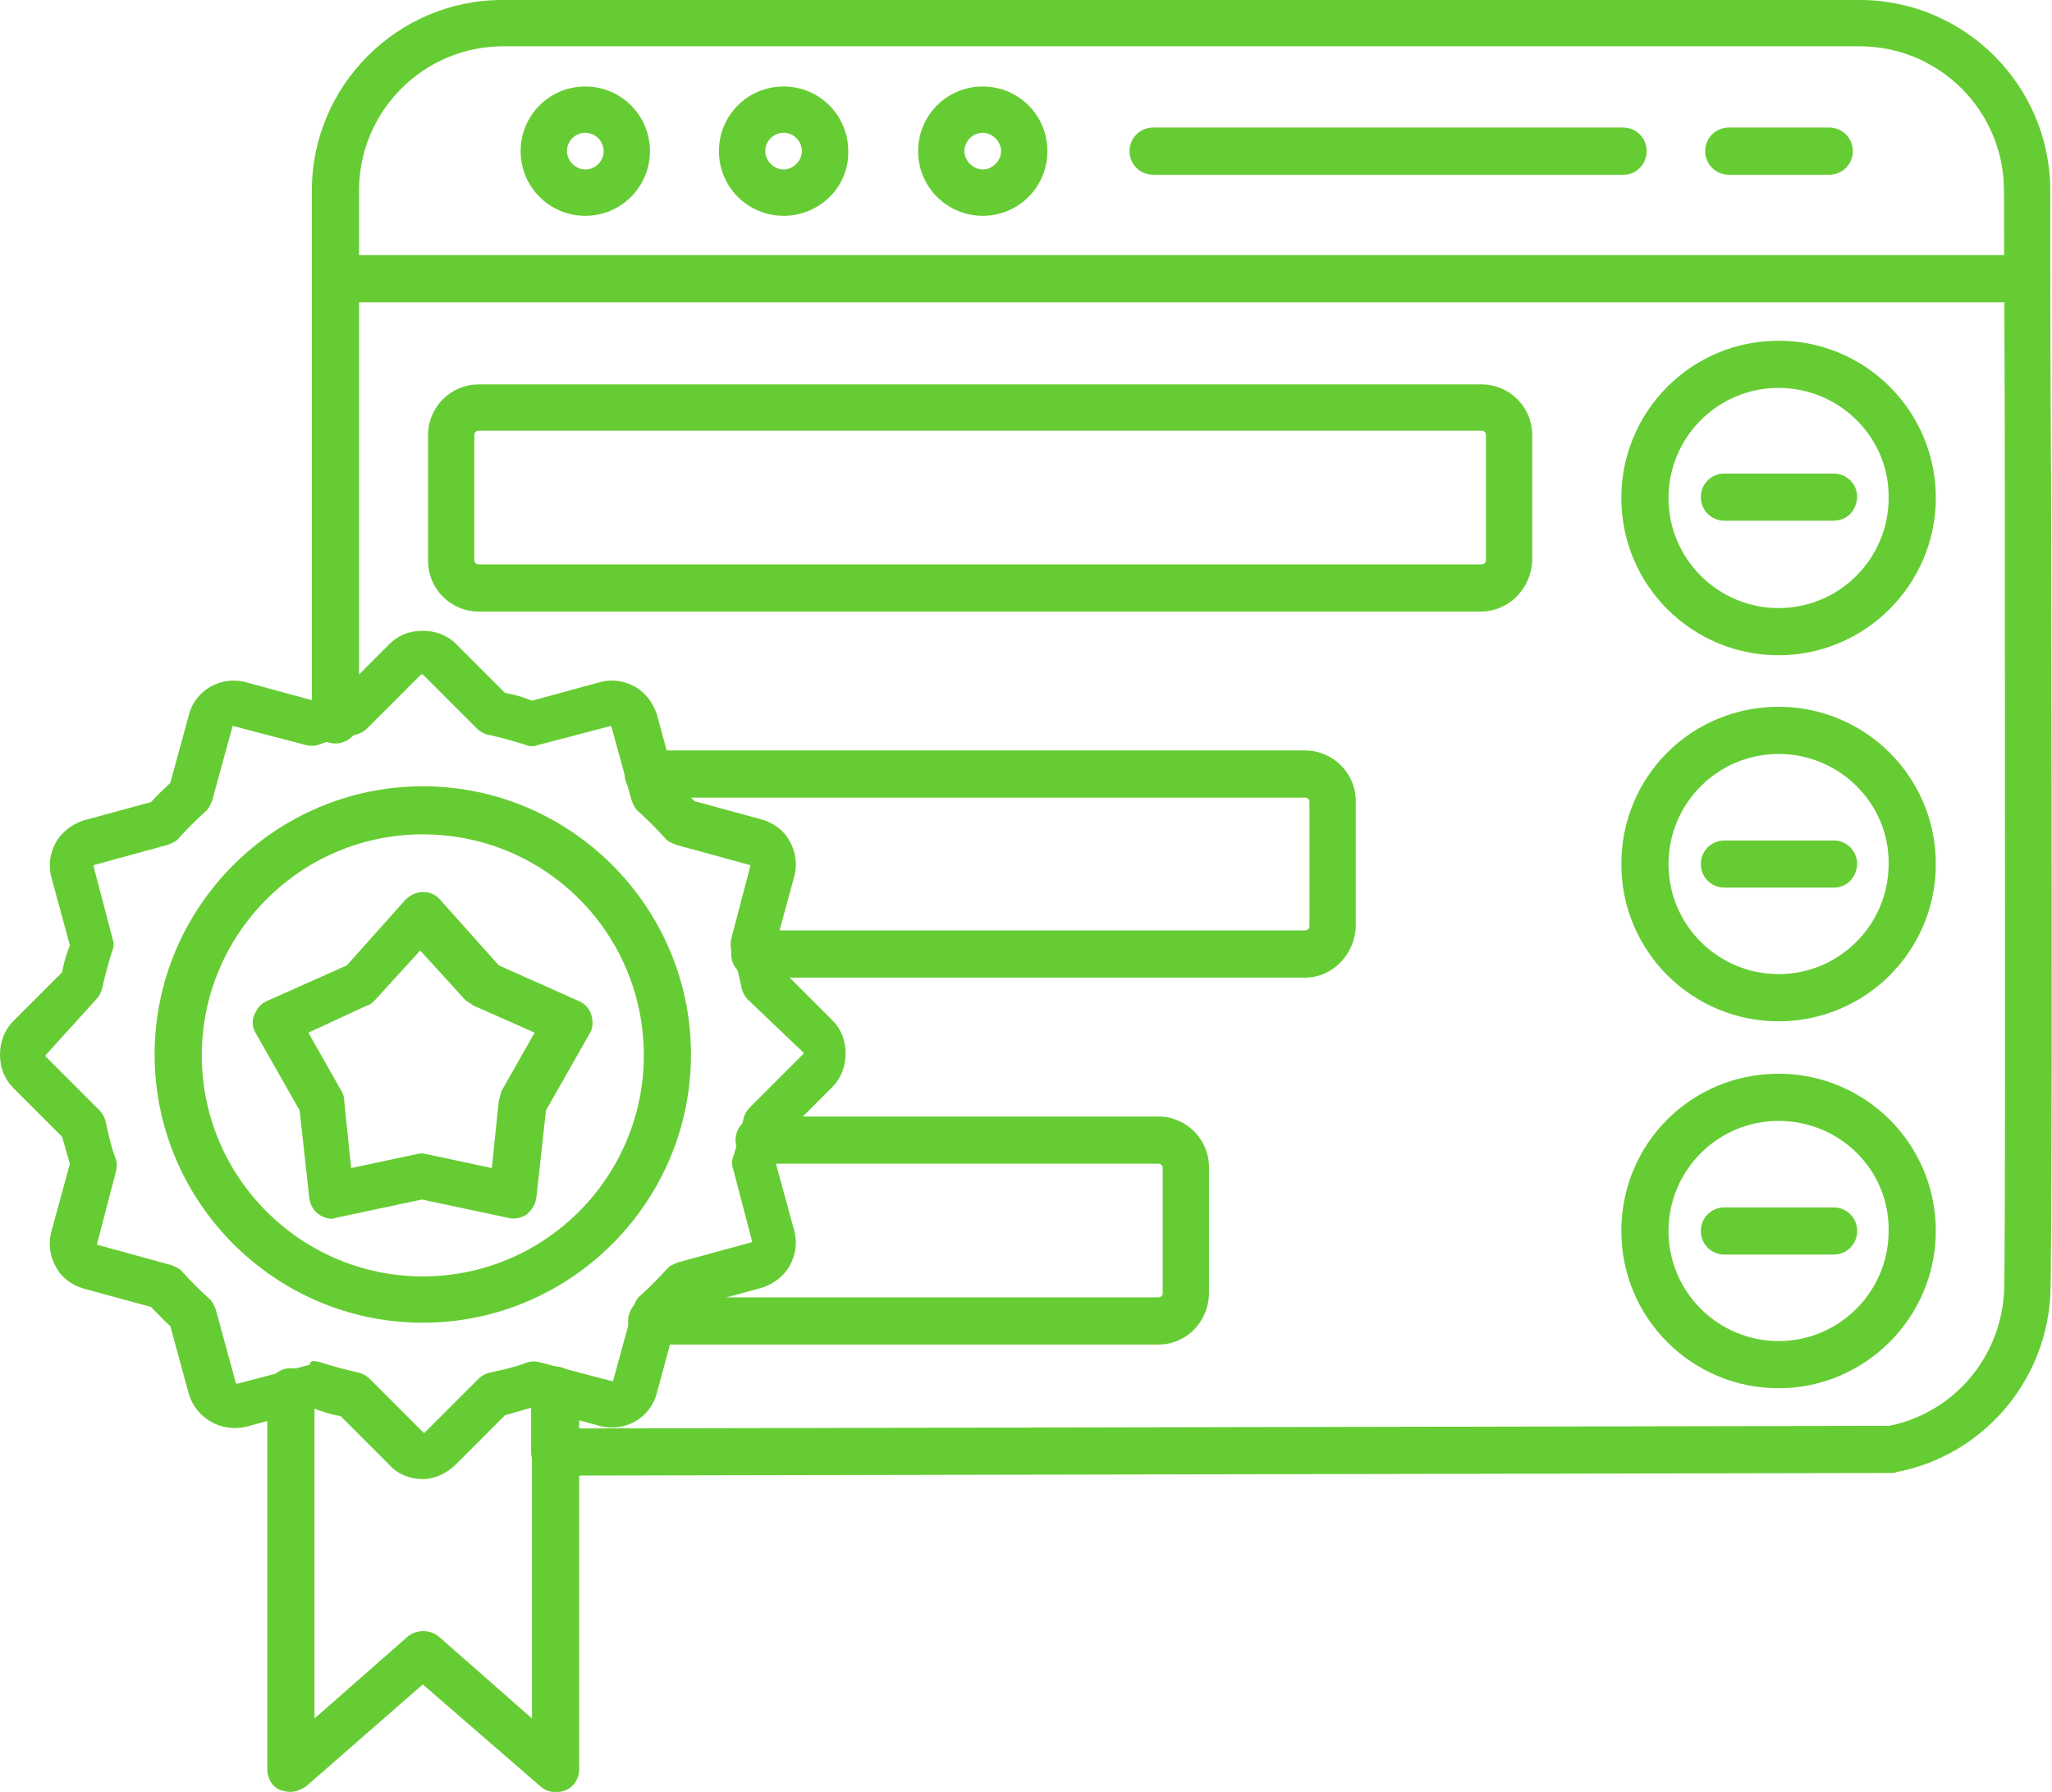
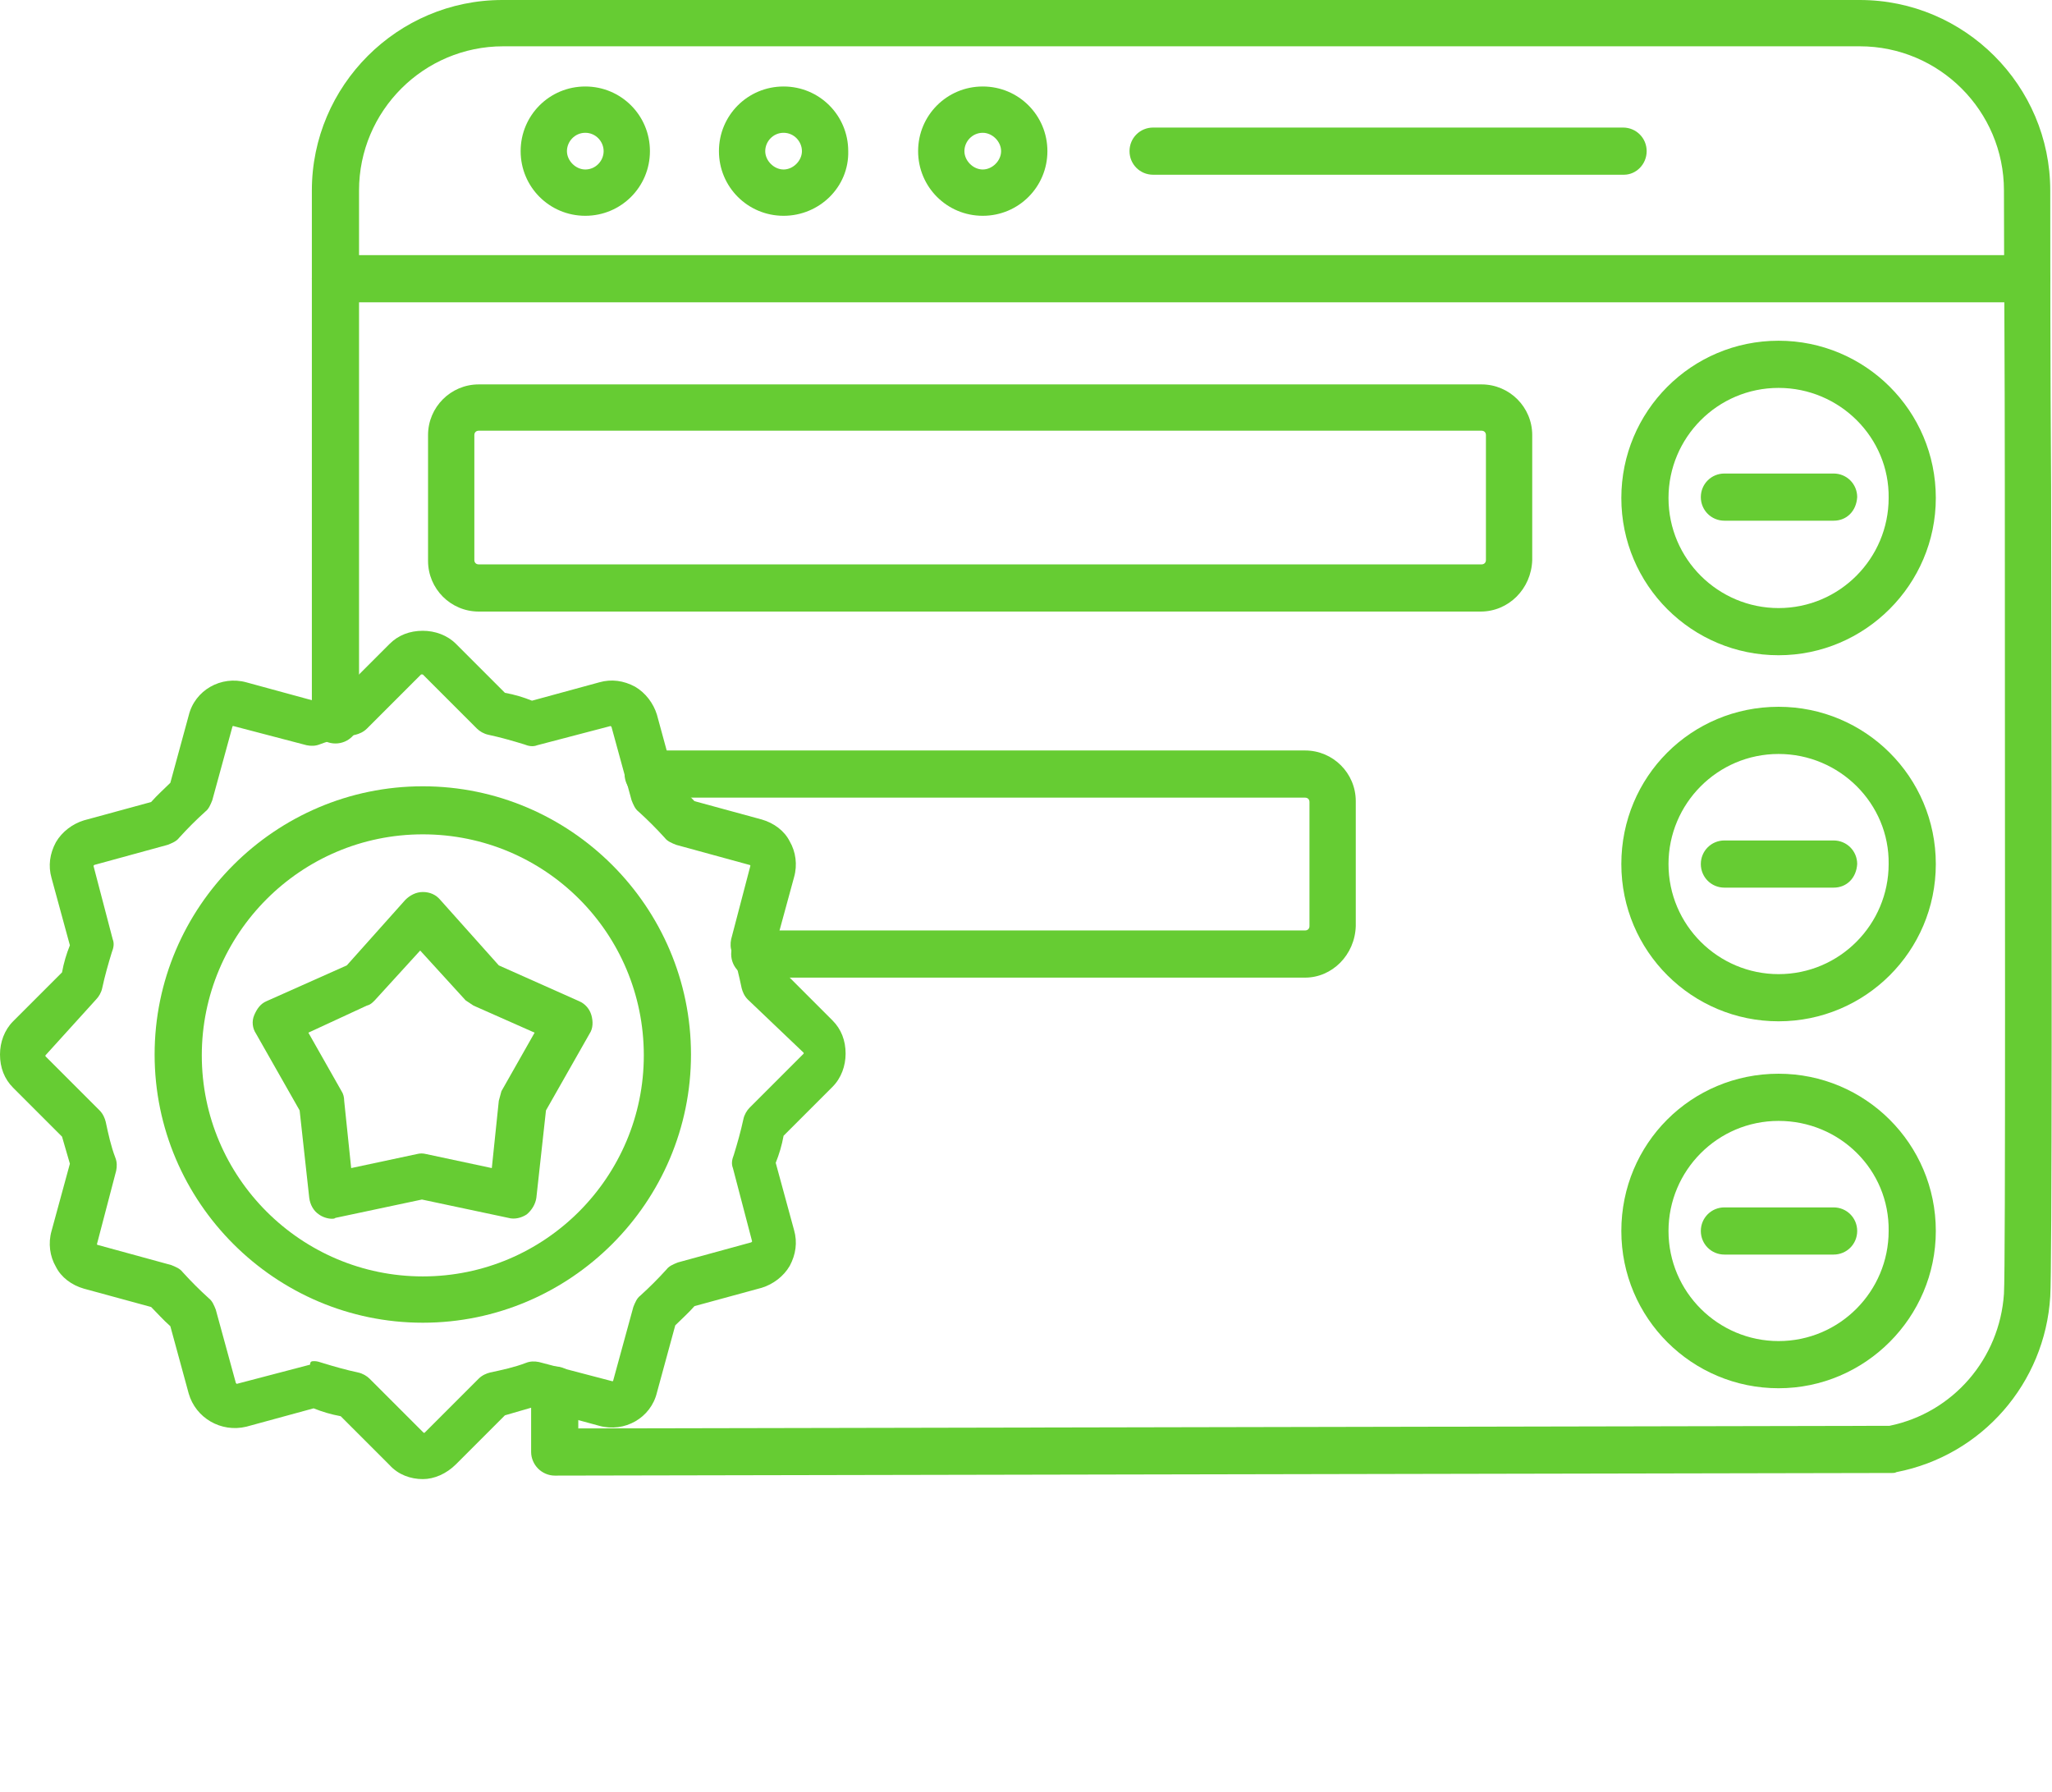
<svg xmlns="http://www.w3.org/2000/svg" version="1.1" id="Layer_1" x="0px" y="0px" viewBox="0 0 234.9 205.1" style="enable-background:new 0 0 234.9 205.1;" xml:space="preserve">
  <style type="text/css">
	.st0{fill:#66CC33;}
</style>
  <g>
    <path class="st0" d="M203.6,75c-9.9,0-18-8-18-18c0-9.9,8-18,18-18c9.9,0,18,8,18,18C221.6,66.9,213.5,75,203.6,75z M203.6,44.4   c-7,0-12.6,5.7-12.6,12.6c0,7,5.7,12.6,12.6,12.6c7,0,12.6-5.7,12.6-12.6C216.3,50.1,210.6,44.4,203.6,44.4z" />
    <path class="st0" d="M203.6,116.9c-9.9,0-18-8-18-18s8-18,18-18c9.9,0,18,8,18,18S213.5,116.9,203.6,116.9z M203.6,86.3   c-7,0-12.6,5.7-12.6,12.6c0,7,5.7,12.6,12.6,12.6c7,0,12.6-5.7,12.6-12.6C216.3,92,210.6,86.3,203.6,86.3z" />
    <path class="st0" d="M203.6,158.9c-9.9,0-18-8-18-18s8-18,18-18c9.9,0,18,8,18,18C221.6,150.8,213.5,158.9,203.6,158.9z    M203.6,128.3c-7,0-12.6,5.7-12.6,12.6c0,7,5.7,12.6,12.6,12.6c7,0,12.6-5.7,12.6-12.6C216.3,133.9,210.6,128.3,203.6,128.3z" />
    <path class="st0" d="M209.9,59.6h-12.5c-1.5,0-2.7-1.2-2.7-2.7s1.2-2.7,2.7-2.7h12.5c1.5,0,2.7,1.2,2.7,2.7   C212.5,58.5,211.4,59.6,209.9,59.6z" />
    <path class="st0" d="M209.9,101.6h-12.5c-1.5,0-2.7-1.2-2.7-2.7s1.2-2.7,2.7-2.7h12.5c1.5,0,2.7,1.2,2.7,2.7   C212.5,100.5,211.4,101.6,209.9,101.6z" />
    <path class="st0" d="M209.9,143.6h-12.5c-1.5,0-2.7-1.2-2.7-2.7s1.2-2.7,2.7-2.7h12.5c1.5,0,2.7,1.2,2.7,2.7   S211.4,143.6,209.9,143.6z" />
    <path class="st0" d="M169.5,70H54.8c-3.2,0-5.8-2.6-5.8-5.8V49.8c0-3.2,2.6-5.8,5.8-5.8h114.8c3.2,0,5.8,2.6,5.8,5.8v14.3   C175.3,67.4,172.7,70,169.5,70z M54.8,49.3c-0.3,0-0.5,0.2-0.5,0.5v14.3c0,0.3,0.2,0.5,0.5,0.5h114.8c0.3,0,0.5-0.2,0.5-0.5V49.8   c0-0.3-0.2-0.5-0.5-0.5H54.8z" />
    <path class="st0" d="M149.4,111.9h-63c-1.5,0-2.7-1.2-2.7-2.7s1.2-2.7,2.7-2.7h63c0.3,0,0.5-0.2,0.5-0.5V91.8   c0-0.3-0.2-0.5-0.5-0.5H74.2c-1.5,0-2.7-1.2-2.7-2.7s1.2-2.7,2.7-2.7h75.2c3.2,0,5.8,2.6,5.8,5.8V106   C155.1,109.3,152.5,111.9,149.4,111.9L149.4,111.9z" />
-     <path class="st0" d="M132.6,153.9h-58c-1.5,0-2.7-1.2-2.7-2.7s1.2-2.7,2.7-2.7h58c0.3,0,0.5-0.2,0.5-0.5v-14.3   c0-0.3-0.2-0.5-0.5-0.5H86.9c-1.5,0-2.7-1.2-2.7-2.7s1.2-2.7,2.7-2.7h45.7c3.2,0,5.8,2.6,5.8,5.8v14.3   C138.4,151.3,135.8,153.9,132.6,153.9L132.6,153.9z" />
    <path class="st0" d="M48.4,169.3c-1.4,0-2.8-0.5-3.8-1.6l-5.6-5.6c-1.1-0.2-2.1-0.5-3.1-0.9l-7.7,2.1c-2.9,0.7-5.8-1-6.6-3.8   l-2.1-7.7c-0.8-0.7-1.5-1.5-2.2-2.2l-7.7-2.1c-1.4-0.4-2.6-1.3-3.2-2.5c-0.7-1.2-0.9-2.7-0.5-4.1l2.1-7.7c-0.3-1-0.6-2.1-0.9-3.1   l-5.6-5.6c-1-1-1.5-2.3-1.5-3.8c0-1.4,0.5-2.8,1.5-3.8l5.6-5.6c0.2-1.1,0.5-2.1,0.9-3.1l-2.1-7.7c-0.4-1.4-0.2-2.8,0.5-4.1   c0.7-1.2,1.9-2.1,3.2-2.5l7.7-2.1c0.7-0.8,1.5-1.5,2.2-2.2l2.1-7.7c0.7-2.9,3.7-4.6,6.6-3.8l7.7,2.1c1-0.3,2.1-0.6,3.1-0.9l5.6-5.6   c1-1,2.3-1.5,3.8-1.5c1.4,0,2.8,0.5,3.8,1.5l5.6,5.6c1.1,0.2,2.1,0.5,3.1,0.9l7.7-2.1c1.4-0.4,2.8-0.2,4.1,0.5   c1.2,0.7,2.1,1.9,2.5,3.2l2.1,7.7c0.8,0.7,1.5,1.5,2.2,2.2l7.7,2.1c1.4,0.4,2.6,1.3,3.2,2.5c0.7,1.2,0.9,2.7,0.5,4.1l-2.1,7.7   c0.3,1,0.6,2.1,0.9,3.1l5.6,5.6c1,1,1.5,2.3,1.5,3.8c0,1.4-0.5,2.8-1.5,3.8l-5.6,5.6c-0.2,1.1-0.5,2.1-0.9,3.1l2.1,7.7   c0.4,1.4,0.2,2.8-0.5,4.1c-0.7,1.2-1.9,2.1-3.2,2.5l-7.7,2.1c-0.7,0.8-1.5,1.5-2.2,2.2l-2.1,7.7c-0.7,2.9-3.7,4.6-6.6,3.8l-7.7-2.1   c-1,0.3-2.1,0.6-3.1,0.9l-5.6,5.6C51.1,168.7,49.7,169.3,48.4,169.3L48.4,169.3z M36,155.8c0.3,0,0.6,0.1,0.9,0.2   c1.3,0.4,2.7,0.8,4.1,1.1c0.5,0.1,1,0.4,1.3,0.7l6.2,6.2h0.1l6.2-6.2c0.4-0.4,0.9-0.6,1.3-0.7c1.4-0.3,2.8-0.6,4.1-1.1   c0.5-0.2,1-0.2,1.5-0.1l8.4,2.2c0,0,0.1,0,0.1-0.1l2.3-8.4c0.2-0.5,0.4-1,0.8-1.3c1.1-1,2-1.9,3-3c0.3-0.4,0.8-0.6,1.3-0.8l8.4-2.3   l0.1-0.1l-2.2-8.4c-0.2-0.5-0.1-1,0.1-1.5c0.4-1.3,0.8-2.7,1.1-4.1c0.1-0.5,0.4-1,0.7-1.3l6.2-6.2v-0.1l-6.4-6.1   c-0.4-0.4-0.6-0.9-0.7-1.3c-0.3-1.4-0.6-2.8-1.1-4.1c-0.2-0.5-0.2-1-0.1-1.5l2.2-8.4c0,0,0-0.1-0.1-0.1l-8.4-2.3   c-0.5-0.2-1-0.4-1.3-0.8c-1-1.1-1.9-2-3-3c-0.4-0.3-0.6-0.8-0.8-1.3L70,83.2l-0.1-0.1l-8.4,2.2c-0.5,0.2-1,0.1-1.5-0.1   c-1.3-0.4-2.7-0.8-4.1-1.1c-0.5-0.1-1-0.4-1.3-0.7l-6.2-6.2h-0.2L42,83.4c-0.4,0.4-0.9,0.6-1.3,0.7c-1.4,0.3-2.8,0.6-4.1,1.1   c-0.5,0.2-1,0.2-1.5,0.1l-8.4-2.2c0,0-0.1,0-0.1,0.1l-2.3,8.4c-0.2,0.5-0.4,1-0.8,1.3c-1.1,1-2,1.9-3,3c-0.3,0.4-0.8,0.6-1.3,0.8   L10.8,99l-0.1,0.1l2.2,8.4c0.2,0.5,0.1,1-0.1,1.5c-0.4,1.3-0.8,2.7-1.1,4.1c-0.1,0.5-0.4,1-0.7,1.3l-5.8,6.4v0.1l6.2,6.2   c0.4,0.4,0.6,0.9,0.7,1.3c0.3,1.4,0.6,2.8,1.1,4.1c0.2,0.5,0.2,1,0.1,1.5l-2.2,8.4c0,0,0,0.1,0.1,0.1l8.4,2.3   c0.5,0.2,1,0.4,1.3,0.8c1,1.1,1.9,2,3,3c0.4,0.3,0.6,0.8,0.8,1.3l2.3,8.4l0.1,0.1l8.4-2.2C35.5,155.8,35.7,155.8,36,155.8L36,155.8   z" />
-     <path class="st0" d="M48.4,151.4c-16.9,0-30.7-13.8-30.7-30.7S31.5,90,48.4,90s30.7,13.8,30.7,30.7S65.3,151.4,48.4,151.4   L48.4,151.4z M48.4,95.5c-14,0-25.3,11.4-25.3,25.3c0,14,11.4,25.3,25.3,25.3c14,0,25.3-11.4,25.3-25.3   C73.7,106.8,62.4,95.5,48.4,95.5z" />
+     <path class="st0" d="M48.4,151.4c-16.9,0-30.7-13.8-30.7-30.7S31.5,90,48.4,90s30.7,13.8,30.7,30.7S65.3,151.4,48.4,151.4   L48.4,151.4z M48.4,95.5c-14,0-25.3,11.4-25.3,25.3c0,14,11.4,25.3,25.3,25.3c14,0,25.3-11.4,25.3-25.3   C73.7,106.8,62.4,95.5,48.4,95.5" />
    <path class="st0" d="M38,139.5c-0.5,0-1.1-0.2-1.5-0.5c-0.6-0.4-1-1.1-1.1-1.9l-1.1-10l-5-8.8c-0.4-0.6-0.5-1.4-0.2-2.1   s0.7-1.3,1.4-1.6l9.2-4.1l6.7-7.5c0.5-0.5,1.2-0.9,2-0.9s1.5,0.3,2,0.9l6.7,7.5l9.2,4.1c0.7,0.3,1.2,0.9,1.4,1.6s0.2,1.5-0.2,2.1   l-5,8.8l-1.1,10c-0.1,0.7-0.5,1.4-1.1,1.9c-0.6,0.4-1.4,0.6-2.1,0.4l-9.9-2.1l-9.9,2.1C38.3,139.5,38.1,139.5,38,139.5L38,139.5z    M35.3,118.2l3.8,6.7c0.2,0.3,0.3,0.7,0.3,1.1l0.8,7.7l7.5-1.6c0.4-0.1,0.7-0.1,1.1,0l7.5,1.6l0.8-7.7c0.1-0.4,0.2-0.7,0.3-1.1   l3.8-6.7l-7-3.1c-0.3-0.2-0.6-0.4-0.9-0.6l-5.2-5.7l-5.2,5.7c-0.3,0.3-0.5,0.5-0.9,0.6L35.3,118.2z" />
-     <path class="st0" d="M33.2,205.1c-0.4,0-0.7-0.1-1.1-0.2c-1-0.4-1.5-1.4-1.5-2.4v-43.2c0-1.5,1.2-2.7,2.7-2.7s2.7,1.2,2.7,2.7v37.4   l10.7-9.4c1-0.8,2.5-0.8,3.5,0l10.7,9.4v-37.4c0-1.5,1.2-2.7,2.7-2.7s2.7,1.2,2.7,2.7v43.2c0,1.1-0.6,2-1.5,2.4   c-1,0.4-2.1,0.3-2.9-0.4l-13.5-11.7L35,204.5C34.5,204.8,33.9,205.1,33.2,205.1L33.2,205.1z" />
    <path class="st0" d="M63.5,168.9c-0.7,0-1.4-0.3-1.9-0.8s-0.8-1.2-0.8-1.9v-7.1c0-1.5,1.2-2.7,2.7-2.7s2.7,1.2,2.7,2.7v4.4   l150.1-0.3c7.3-1.5,12.6-7.7,13.1-15.1c0.2-3,0.1-54.7,0.1-92.4c0-14.1-0.1-26.5-0.1-33.9c0-9.1-7.4-16.5-16.5-16.5H57.6   c-9.1,0-16.5,7.4-16.5,16.5v60.6c0,1.5-1.2,2.7-2.7,2.7s-2.7-1.2-2.7-2.7V21.8C35.7,9.8,45.5,0,57.5,0h155.4   c12,0,21.8,9.8,21.8,21.8c0,7.4,0,19.8,0.1,33.9c0.1,49,0.1,89.8-0.1,92.7c-0.6,9.9-7.8,18.2-17.6,20.1c-0.2,0.1-0.3,0.1-0.5,0.1   L63.5,168.9z" />
    <path class="st0" d="M232,34.6H38.4c-1.5,0-2.7-1.2-2.7-2.7s1.2-2.7,2.7-2.7H232c1.5,0,2.7,1.2,2.7,2.7S233.5,34.6,232,34.6   L232,34.6z" />
    <path class="st0" d="M67,24.7c-4.1,0-7.4-3.3-7.4-7.4s3.3-7.4,7.4-7.4s7.4,3.3,7.4,7.4S71.1,24.7,67,24.7z M67,15.2   c-1.2,0-2.1,1-2.1,2.1s1,2.1,2.1,2.1c1.2,0,2.1-1,2.1-2.1S68.2,15.2,67,15.2z" />
    <path class="st0" d="M89.7,24.7c-4.1,0-7.4-3.3-7.4-7.4s3.3-7.4,7.4-7.4s7.4,3.3,7.4,7.4C97.2,21.4,93.8,24.7,89.7,24.7z    M89.7,15.2c-1.2,0-2.1,1-2.1,2.1s1,2.1,2.1,2.1s2.1-1,2.1-2.1S90.9,15.2,89.7,15.2z" />
    <path class="st0" d="M112.5,24.7c-4.1,0-7.4-3.3-7.4-7.4s3.3-7.4,7.4-7.4s7.4,3.3,7.4,7.4S116.6,24.7,112.5,24.7z M112.5,15.2   c-1.2,0-2.1,1-2.1,2.1s1,2.1,2.1,2.1s2.1-1,2.1-2.1S113.6,15.2,112.5,15.2z" />
    <path class="st0" d="M185.9,20H132c-1.5,0-2.7-1.2-2.7-2.7s1.2-2.7,2.7-2.7h53.8c1.5,0,2.7,1.2,2.7,2.7S187.3,20,185.9,20z" />
-     <path class="st0" d="M209.4,20h-11.5c-1.5,0-2.7-1.2-2.7-2.7s1.2-2.7,2.7-2.7h11.5c1.5,0,2.7,1.2,2.7,2.7   C212.1,18.8,210.9,20,209.4,20z" />
  </g>
</svg>